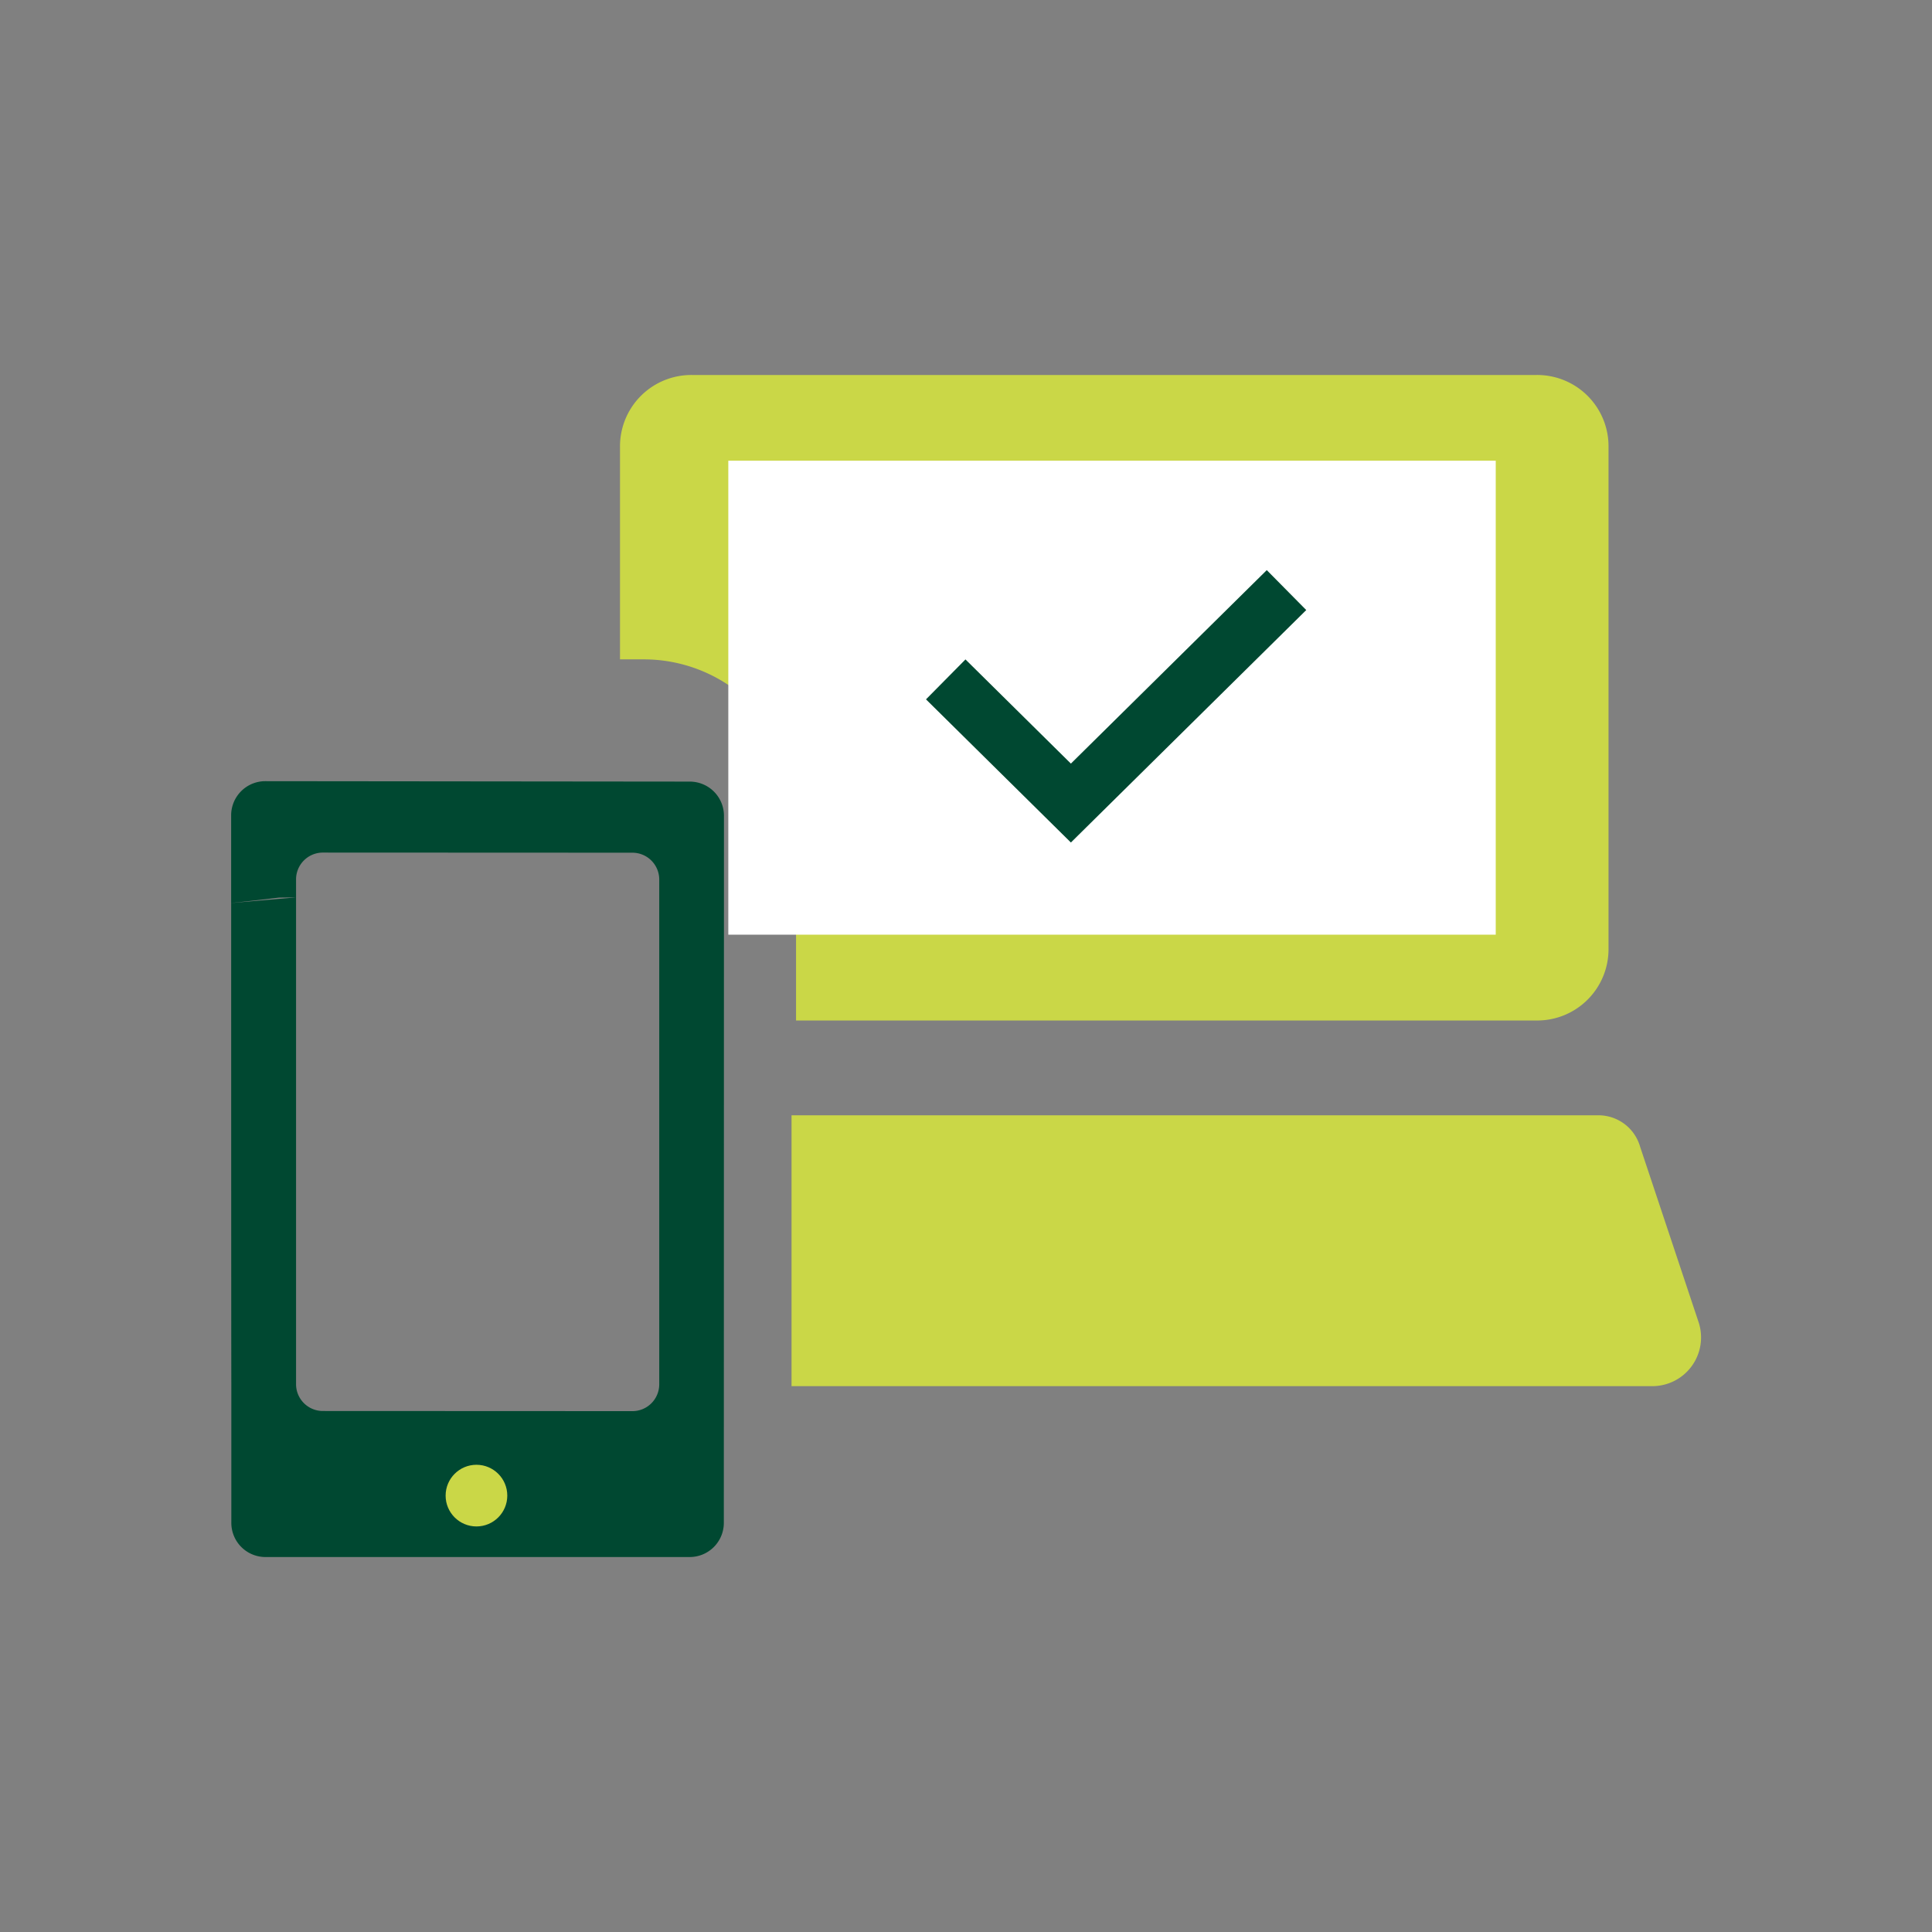
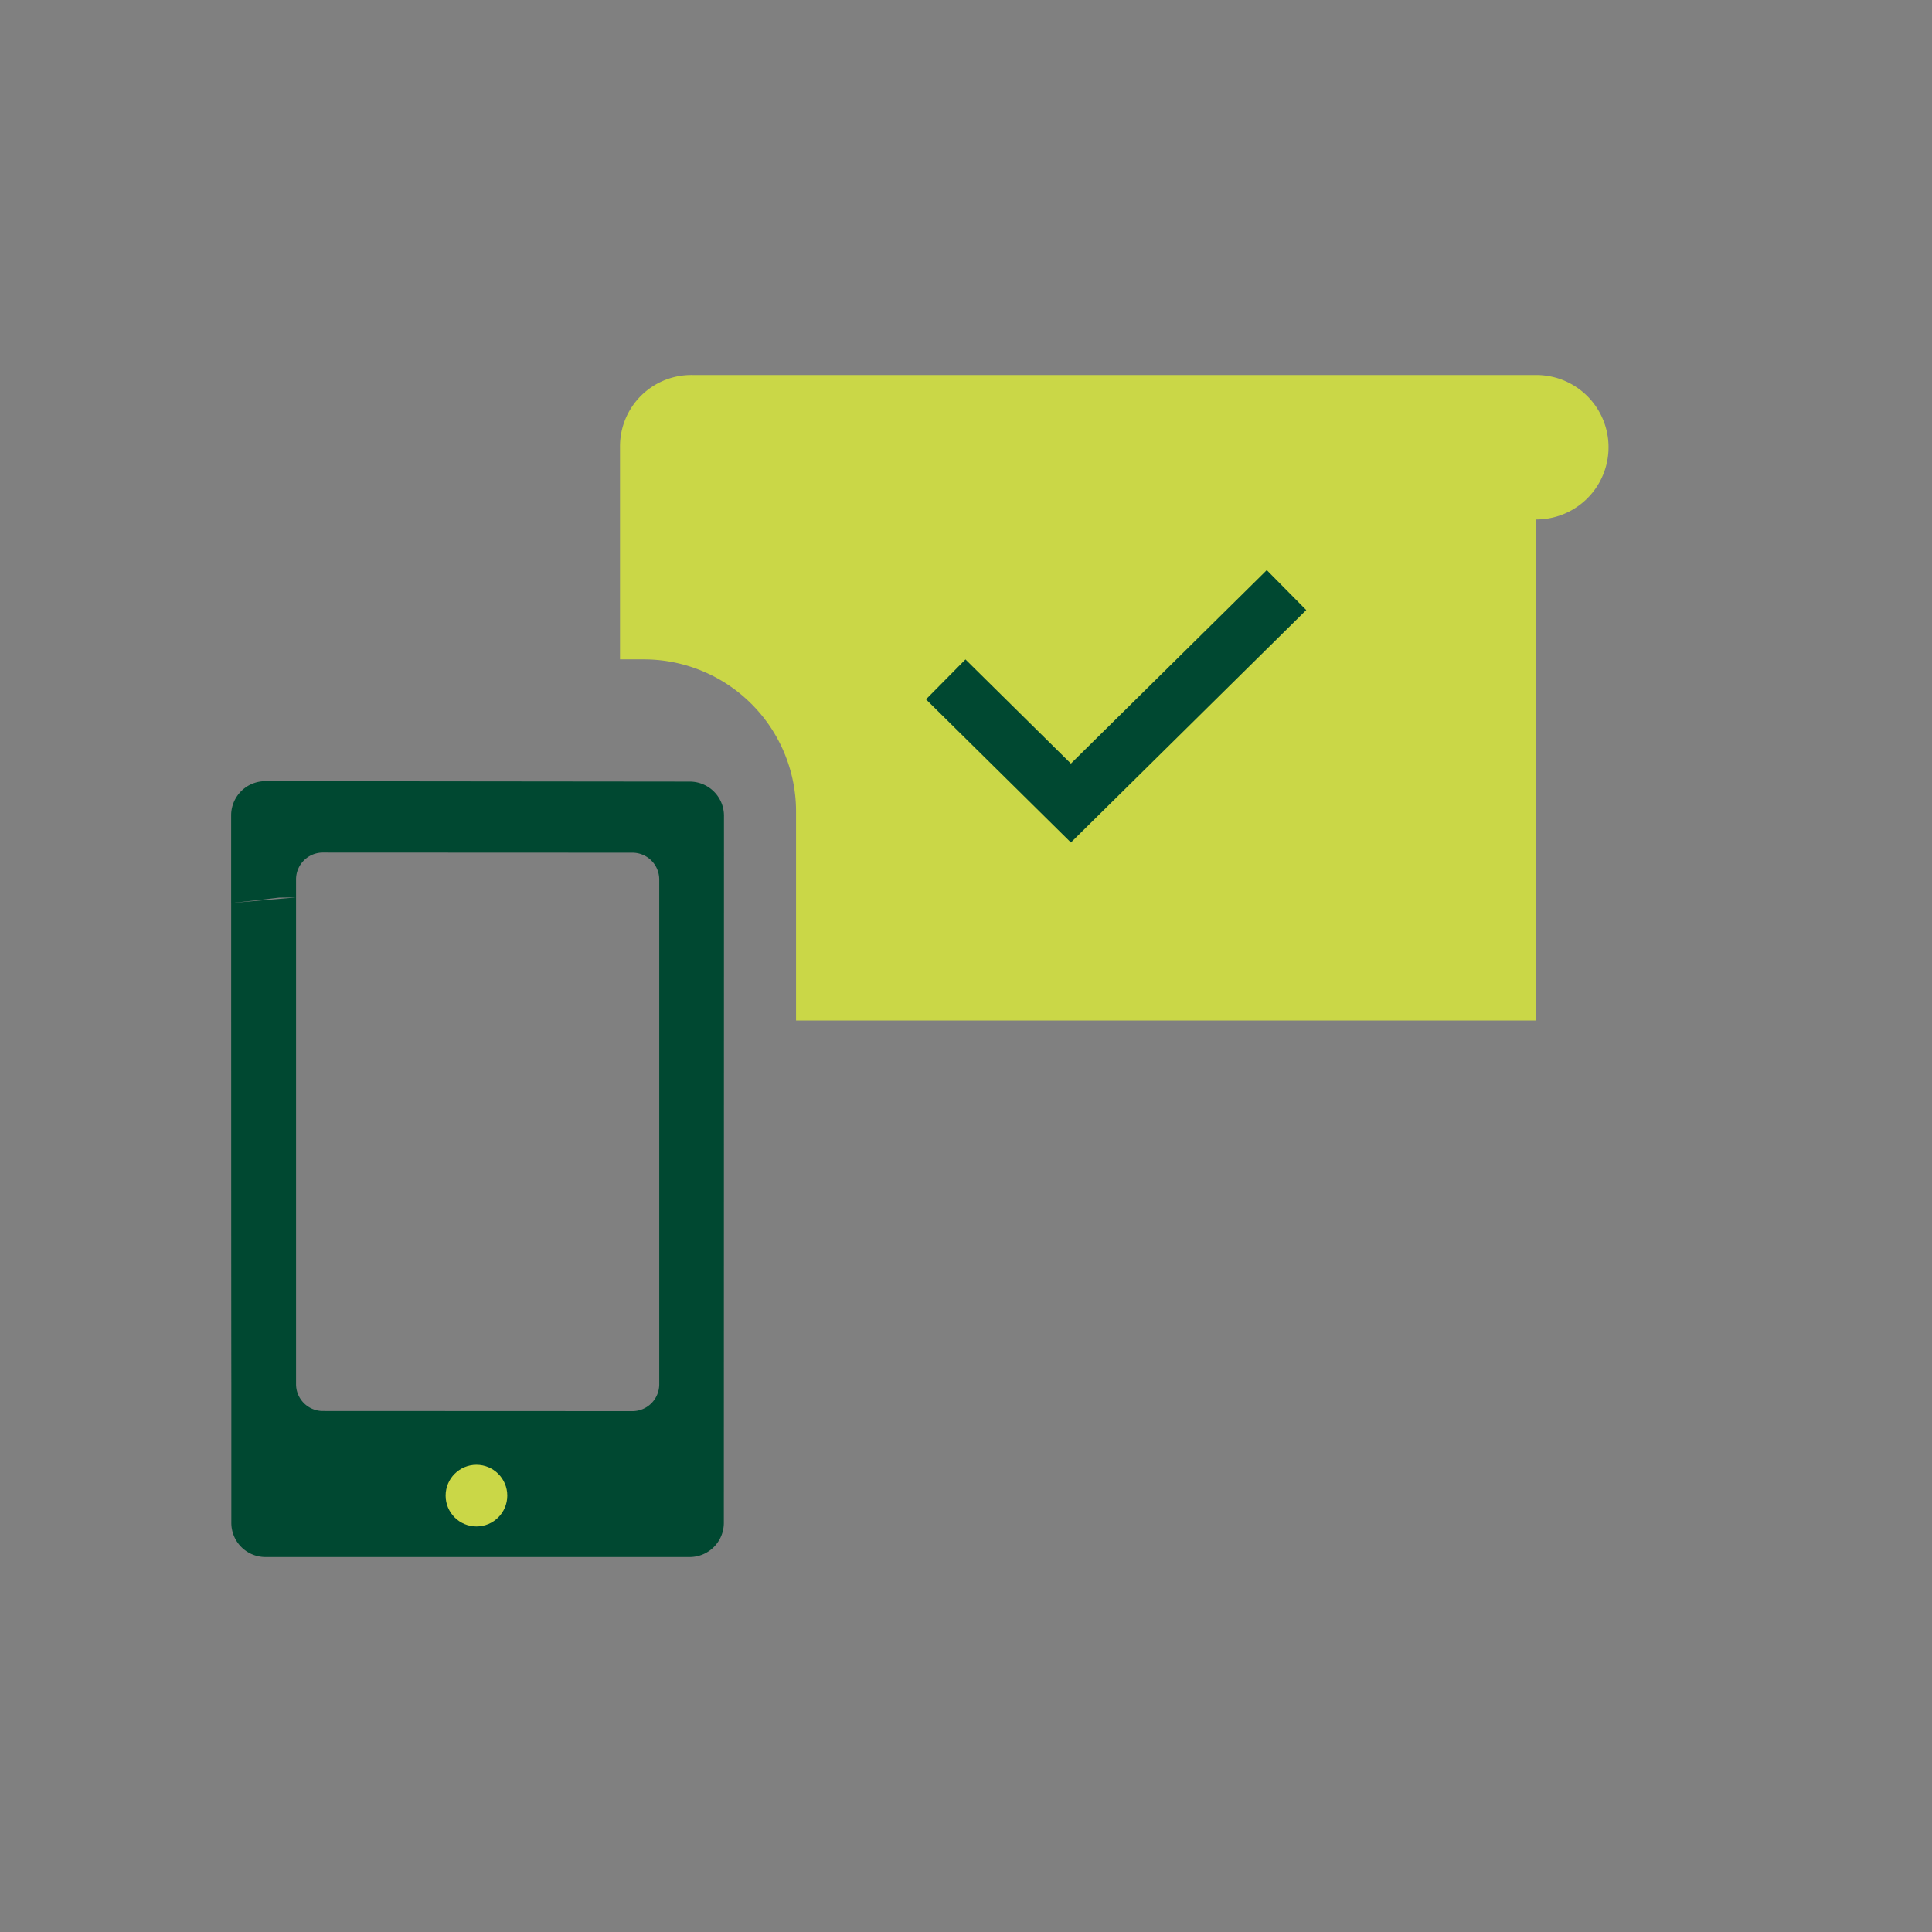
<svg xmlns="http://www.w3.org/2000/svg" width="72" height="72" viewBox="0 0 72 72">
  <rect x="0" y="0" width="72" height="72" fill="#808080" stroke="none" />
  <g id="グループ_7086" data-name="グループ 7086" transform="translate(-462 -6717)">
    <g id="グループ_5968" data-name="グループ 5968" transform="translate(-273.847 5712.809)">
      <rect id="長方形_7778" data-name="長方形 7778" width="72" height="72" transform="translate(735.847 1004.192)" fill="none" />
      <g id="グループ_5967" data-name="グループ 5967">
-         <path id="パス_11291" data-name="パス 11291" d="M793.1,1018.166H761.644a2.657,2.657,0,0,0-2.691,2.692v7.906h.841a5.672,5.672,0,0,1,5.719,5.72v7.738H793.1a2.658,2.658,0,0,0,2.692-2.692v-18.672A2.658,2.658,0,0,0,793.1,1018.166Z" fill="#cad747" />
-         <path id="パス_11292" data-name="パス 11292" d="M791.589,1021.36h-28.6v17.664h28.6Z" fill="#fff" />
+         <path id="パス_11291" data-name="パス 11291" d="M793.1,1018.166H761.644a2.657,2.657,0,0,0-2.691,2.692v7.906h.841a5.672,5.672,0,0,1,5.719,5.72v7.738H793.1v-18.672A2.658,2.658,0,0,0,793.1,1018.166Z" fill="#cad747" />
        <path id="パス_11293" data-name="パス 11293" d="M746.88,1037.635v18.14a1,1,0,0,0,.992,1l11.543.005a1,1,0,0,0,1-.992s0-18.268,0-18.819a1,1,0,0,0-.992-1l-11.543-.005a1,1,0,0,0-1,.992l0,.679c-.023,0-.622.005-.646.008-.645.079-1.221.141-1.773.2l0-3.267a1.274,1.274,0,0,1,1.274-1.273l15.819.016a1.274,1.274,0,0,1,1.273,1.274l-.005,26.351a1.273,1.273,0,0,1-1.274,1.273H745.741a1.273,1.273,0,0,1-1.273-1.274v-5.184c-.006-2.387-.006-15.445-.006-17.915Z" fill="#004831" />
        <circle id="楕円形_181" data-name="楕円形 181" cx="1.149" cy="1.149" r="1.149" transform="translate(752.454 1058.779)" fill="#cad747" />
-         <path id="パス_11294" data-name="パス 11294" d="M799.158,1053.493l-2.187-6.561a1.616,1.616,0,0,0-1.514-1.177H765.345v10.093h32.131A1.815,1.815,0,0,0,799.158,1053.493Z" fill="#cad747" />
      </g>
    </g>
    <path id="パス_12152" data-name="パス 12152" d="M869.171,2336.753l-5.4-5.335,1.471-1.488,3.929,3.882,7.3-7.21,1.471,1.488Z" transform="translate(-367.262 4411.645)" fill="#004831" />
  </g>
</svg>